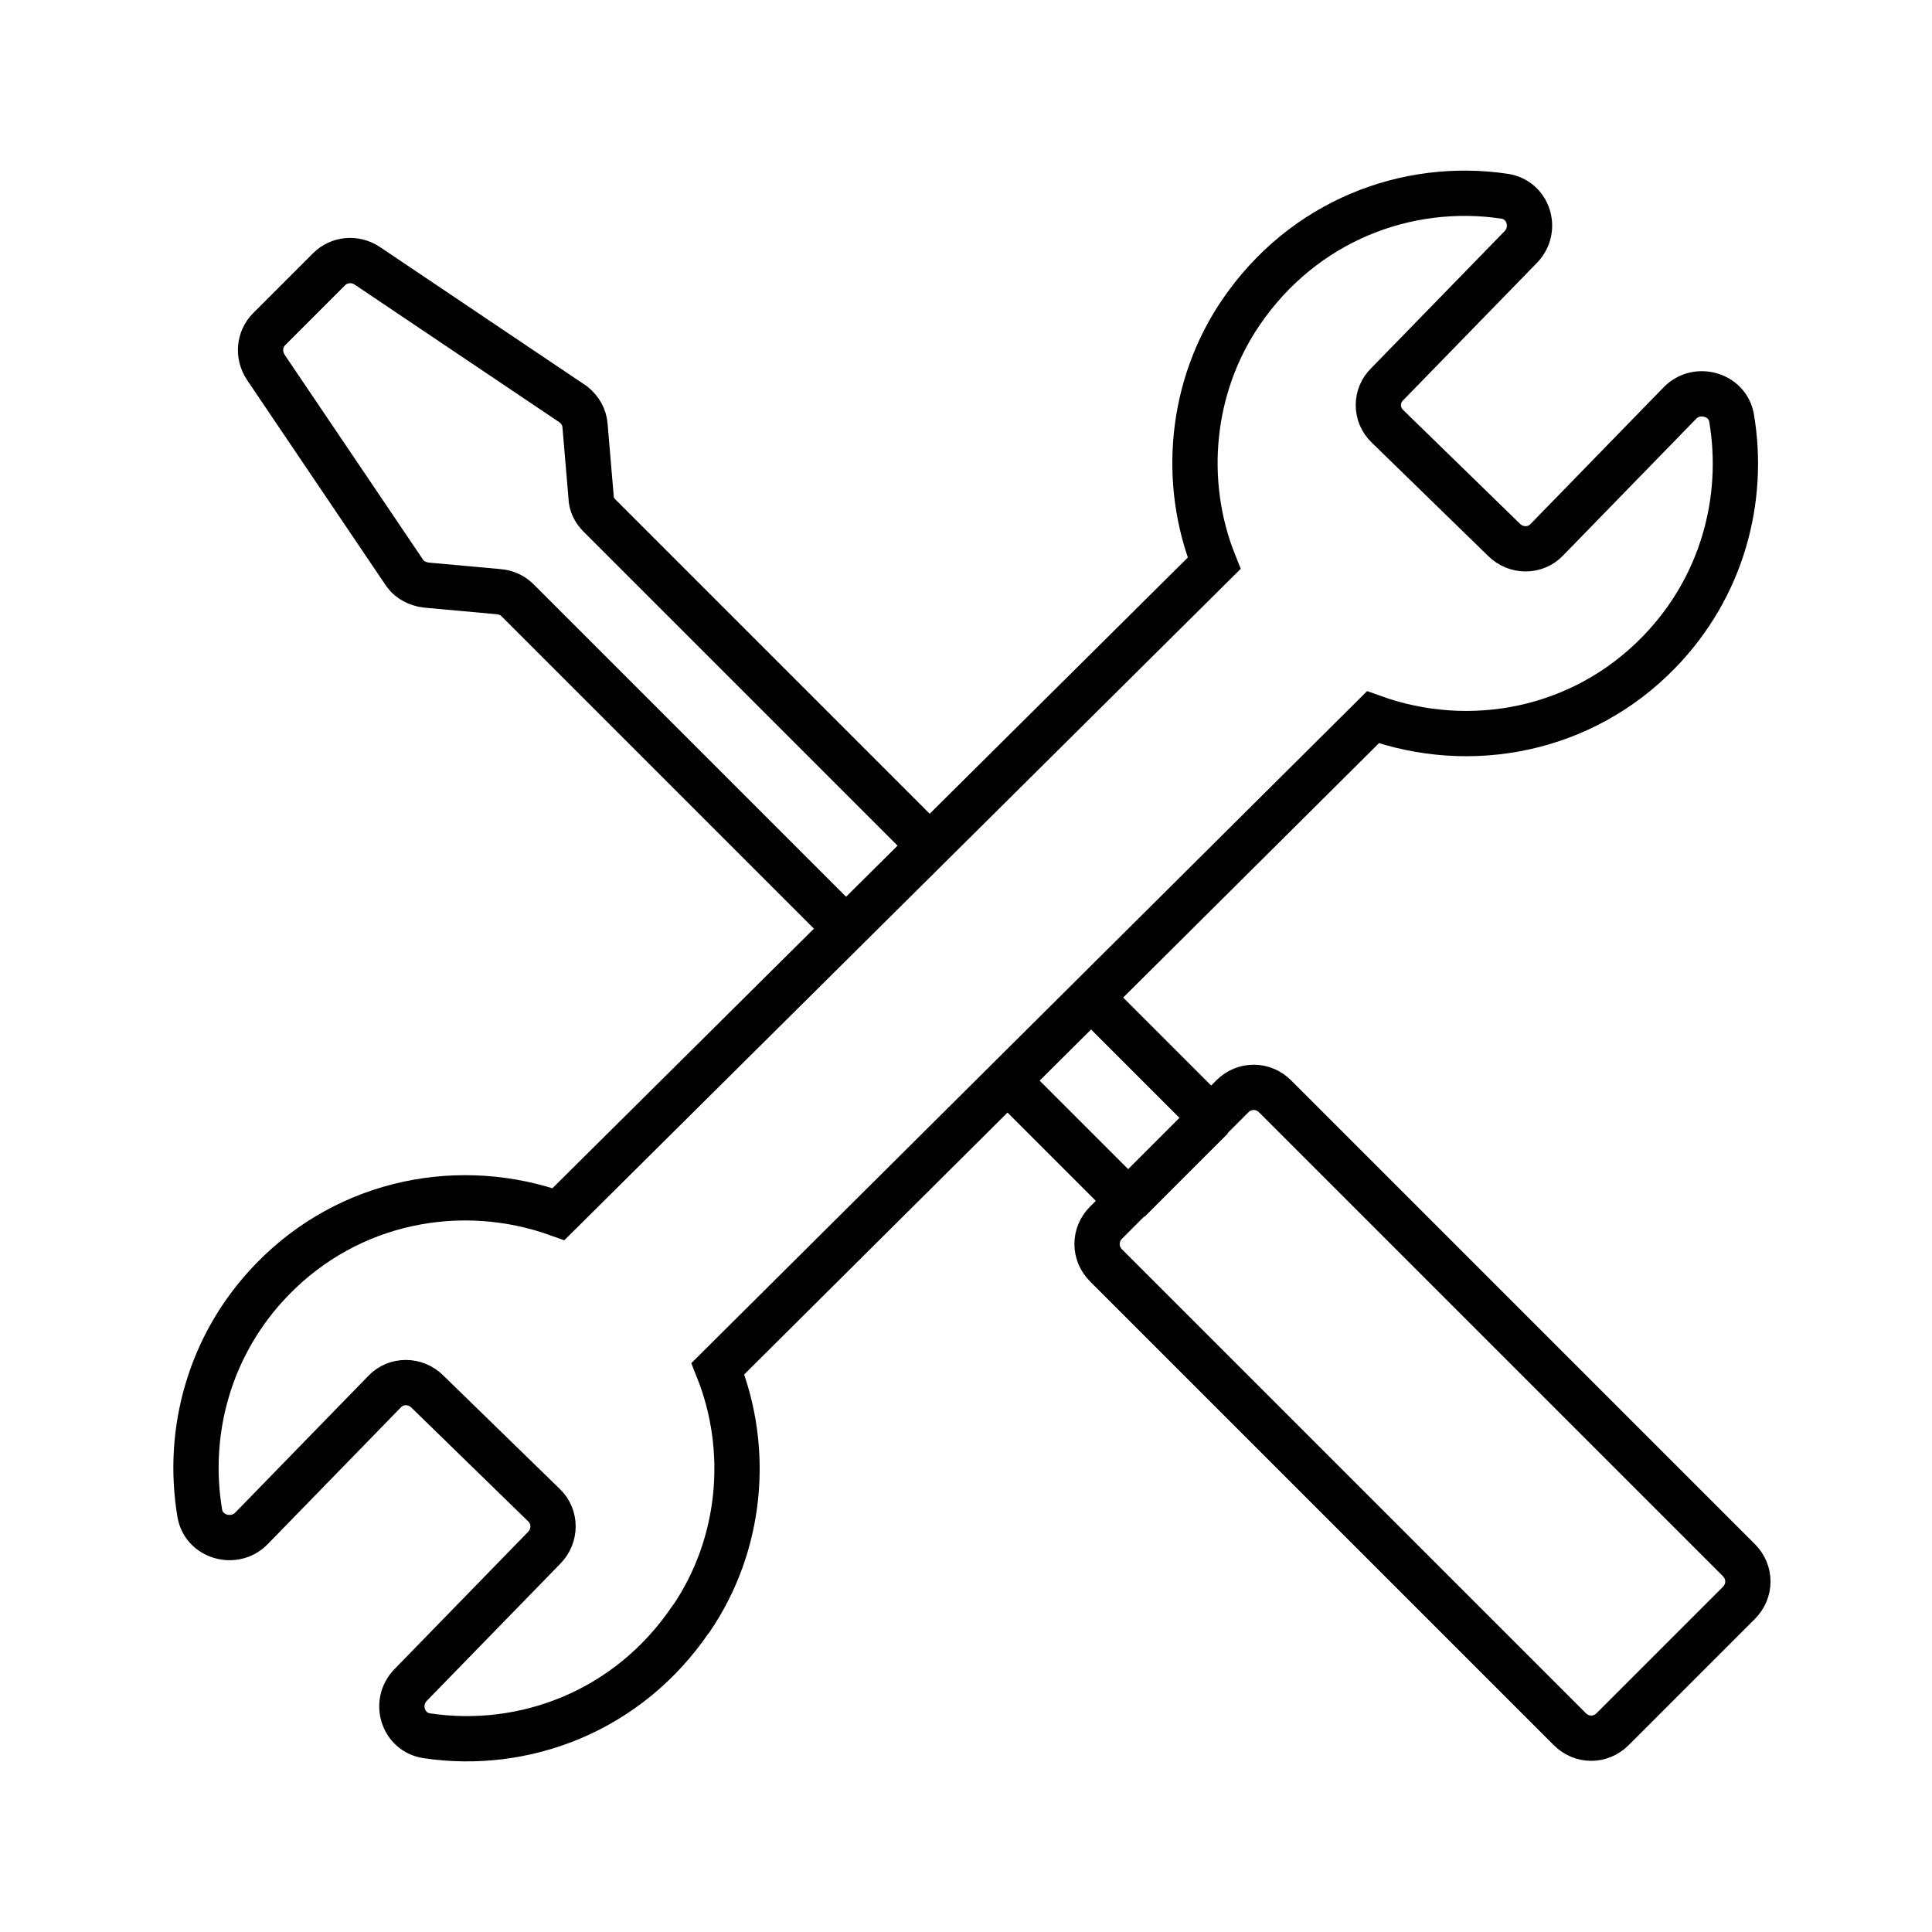
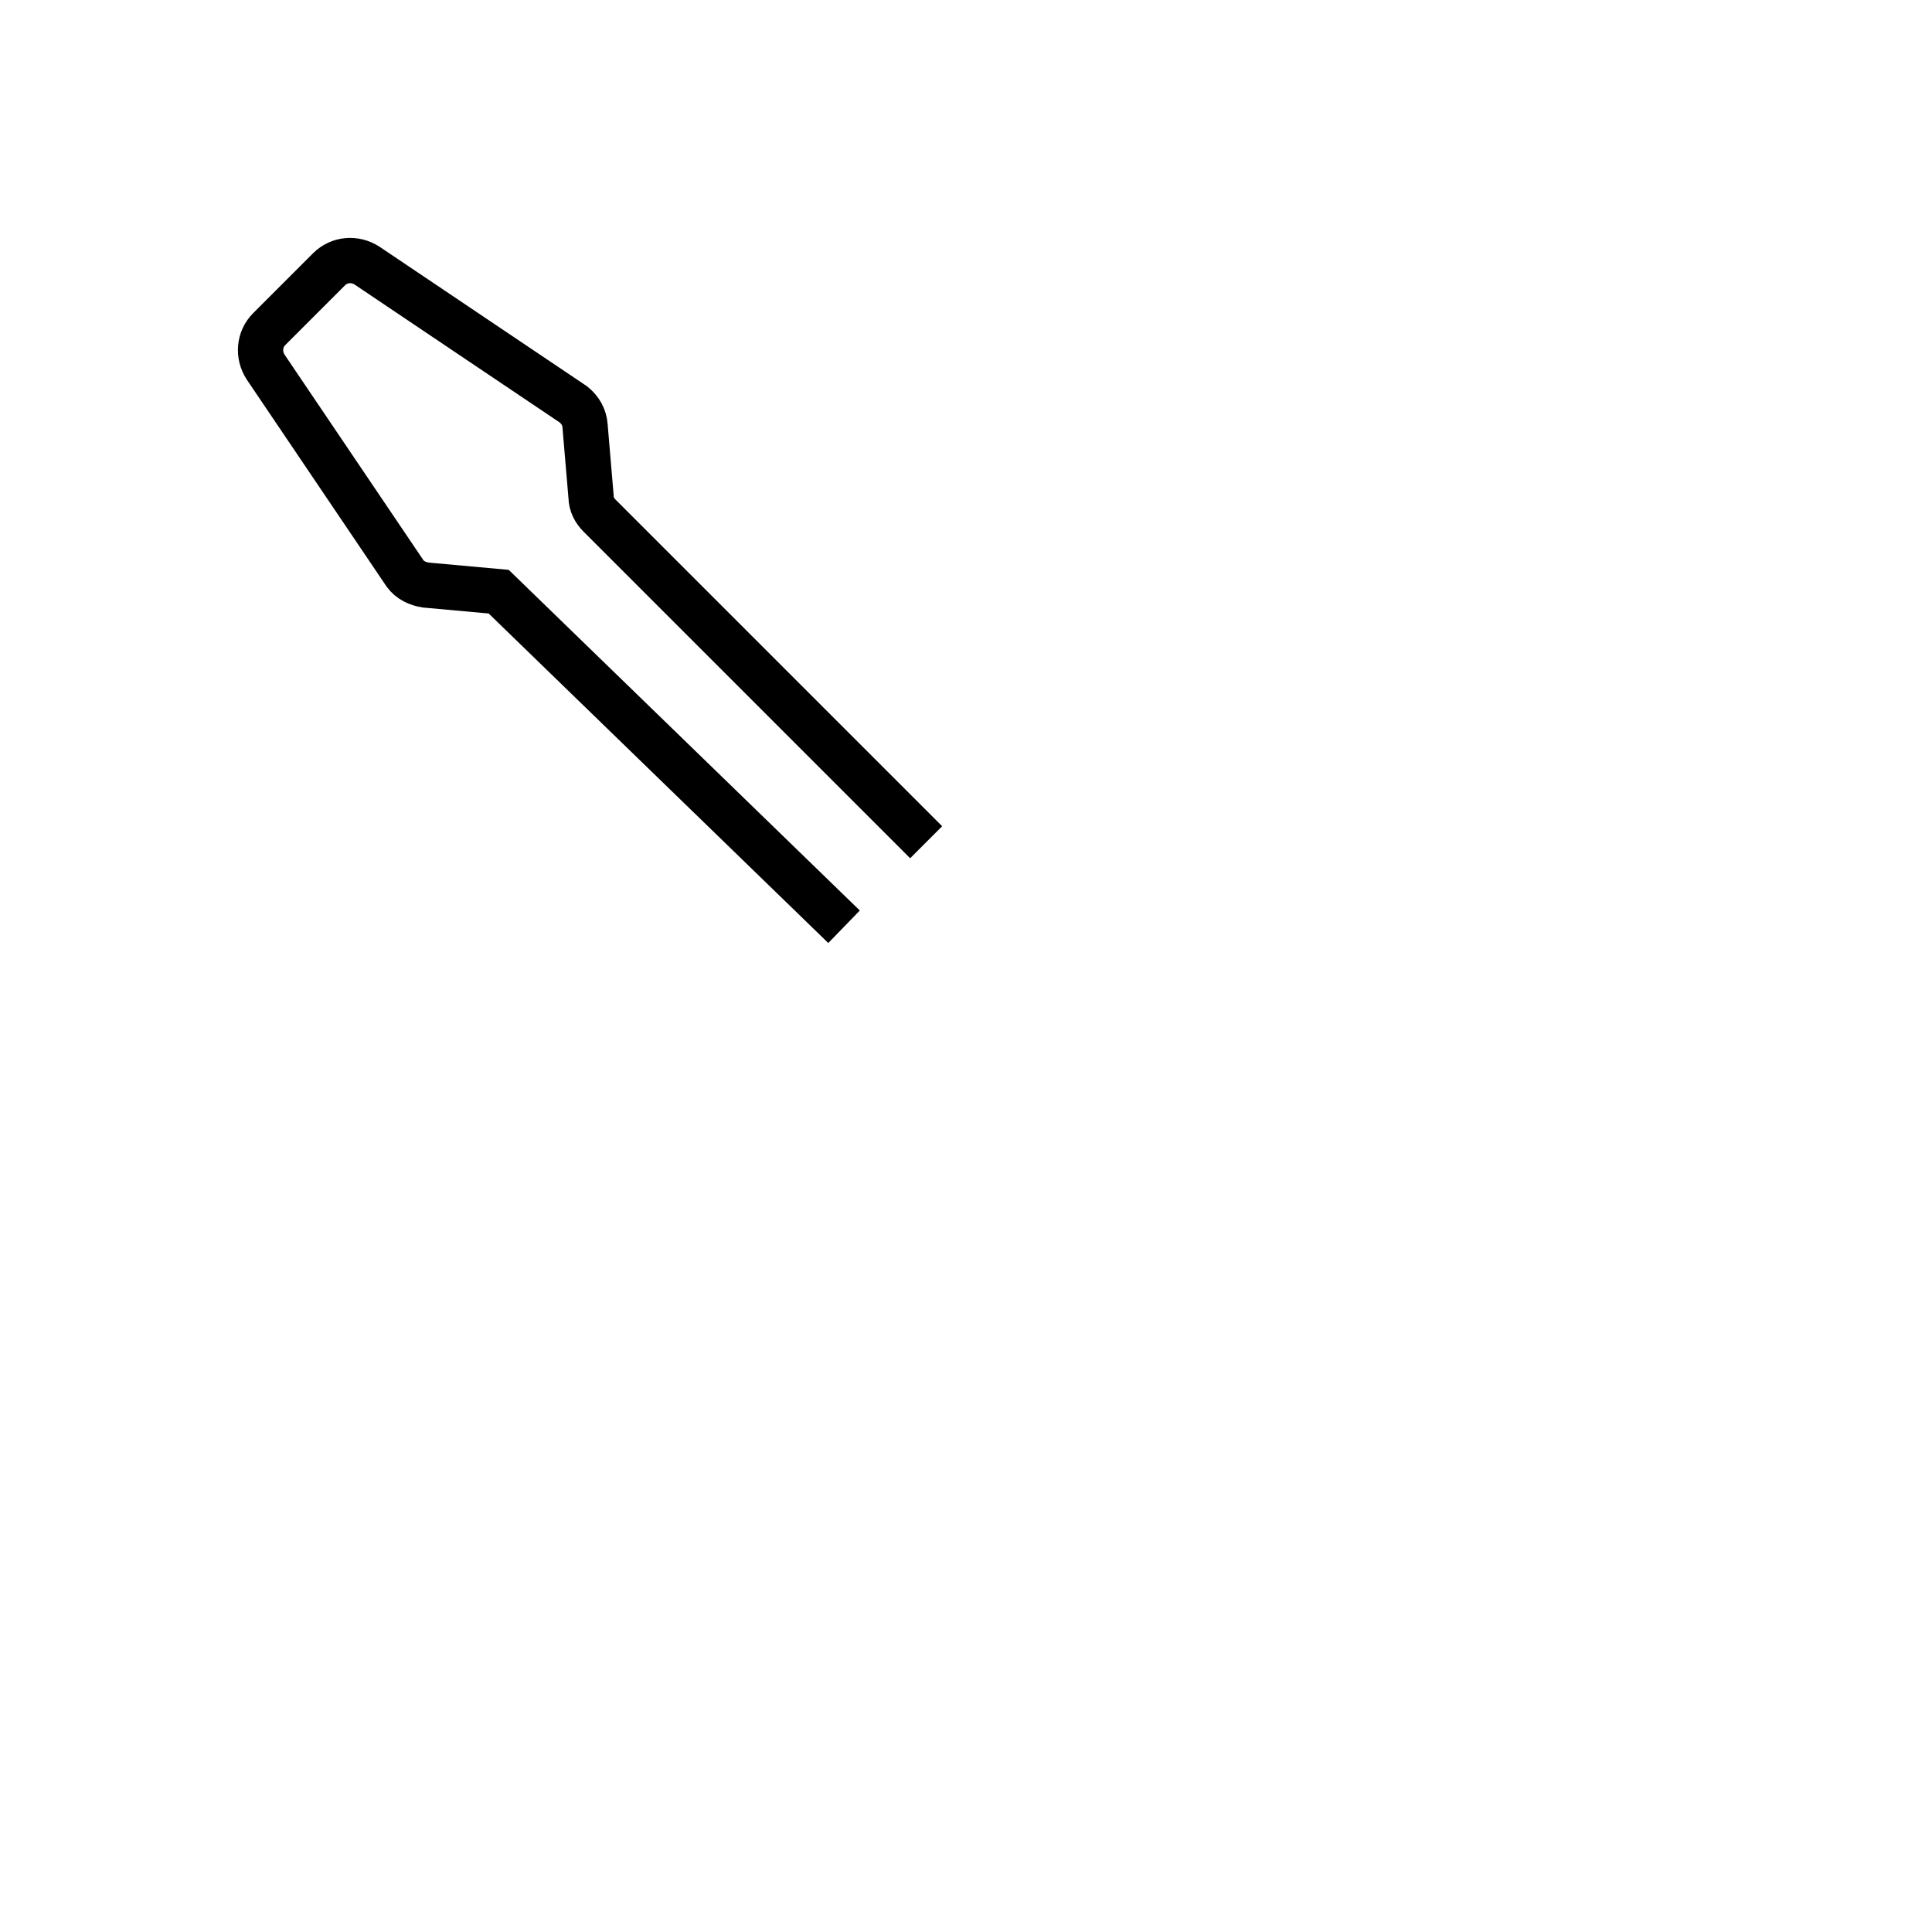
<svg xmlns="http://www.w3.org/2000/svg" width="128" height="128" viewBox="0 0 128 128" fill="none">
-   <path d="M45.8 107.24C49.12 102.36 49.72 96.08 47.56 90.68L90.96 47.52C97.4 49.84 104.84 48.44 109.92 43.2C114.08 38.92 115.64 33.12 114.72 27.68C114.44 26.12 112.44 25.56 111.32 26.68L102.48 35.76C101.72 36.56 100.44 36.56 99.64 35.76L91.92 28.24C91.12 27.48 91.12 26.2 91.92 25.44L100.76 16.36C101.88 15.2 101.28 13.24 99.68 13C93.24 12.04 86.36 14.6 82.2 20.72C78.88 25.6 78.28 31.92 80.44 37.32L37 80.44C30.56 78.12 23.12 79.52 18.04 84.76C13.88 89.04 12.32 94.84 13.24 100.28C13.52 101.84 15.52 102.4 16.64 101.28L25.48 92.2C26.24 91.4 27.52 91.4 28.32 92.2L36.04 99.72C36.84 100.48 36.84 101.76 36.04 102.56L27.2 111.64C26.08 112.8 26.68 114.76 28.28 115C34.72 115.96 41.6 113.4 45.76 107.28L45.8 107.24Z" stroke="black" stroke-width="3" stroke-miterlimit="10" />
-   <path d="M61.36 55.8L39.72 34.16C39.4 33.84 39.16 33.4 39.16 32.92L38.76 28.2C38.72 27.64 38.44 27.16 38 26.8L24.32 17.6C23.52 17.08 22.48 17.16 21.8 17.84L17.84 21.8C17.16 22.48 17.08 23.52 17.6 24.32L26.84 38C27.16 38.44 27.68 38.68 28.2 38.76L33.04 39.2C33.52 39.24 33.96 39.44 34.28 39.76L55.92 61.4" stroke="black" stroke-width="3" stroke-miterlimit="10" />
-   <path d="M66.762 71.6L74.722 79.56L73.282 81C72.482 81.8 72.482 83.04 73.282 83.84L104.002 114.56C104.802 115.36 106.042 115.36 106.842 114.56L115.202 106.2C116.002 105.4 116.002 104.16 115.202 103.36L84.482 72.64C83.682 71.84 82.442 71.84 81.642 72.64L80.242 74.04L72.282 66.08" stroke="black" stroke-width="3" stroke-miterlimit="10" />
-   <path d="M74.762 79.56L80.282 74.04" stroke="black" stroke-width="3" stroke-miterlimit="10" />
+   <path d="M61.36 55.8L39.72 34.16C39.4 33.84 39.16 33.4 39.16 32.92L38.76 28.2C38.72 27.64 38.44 27.16 38 26.8L24.32 17.6C23.52 17.08 22.48 17.16 21.8 17.84L17.84 21.8C17.16 22.48 17.08 23.52 17.6 24.32L26.84 38C27.16 38.44 27.68 38.68 28.2 38.76L33.04 39.2L55.92 61.4" stroke="black" stroke-width="3" stroke-miterlimit="10" />
</svg>